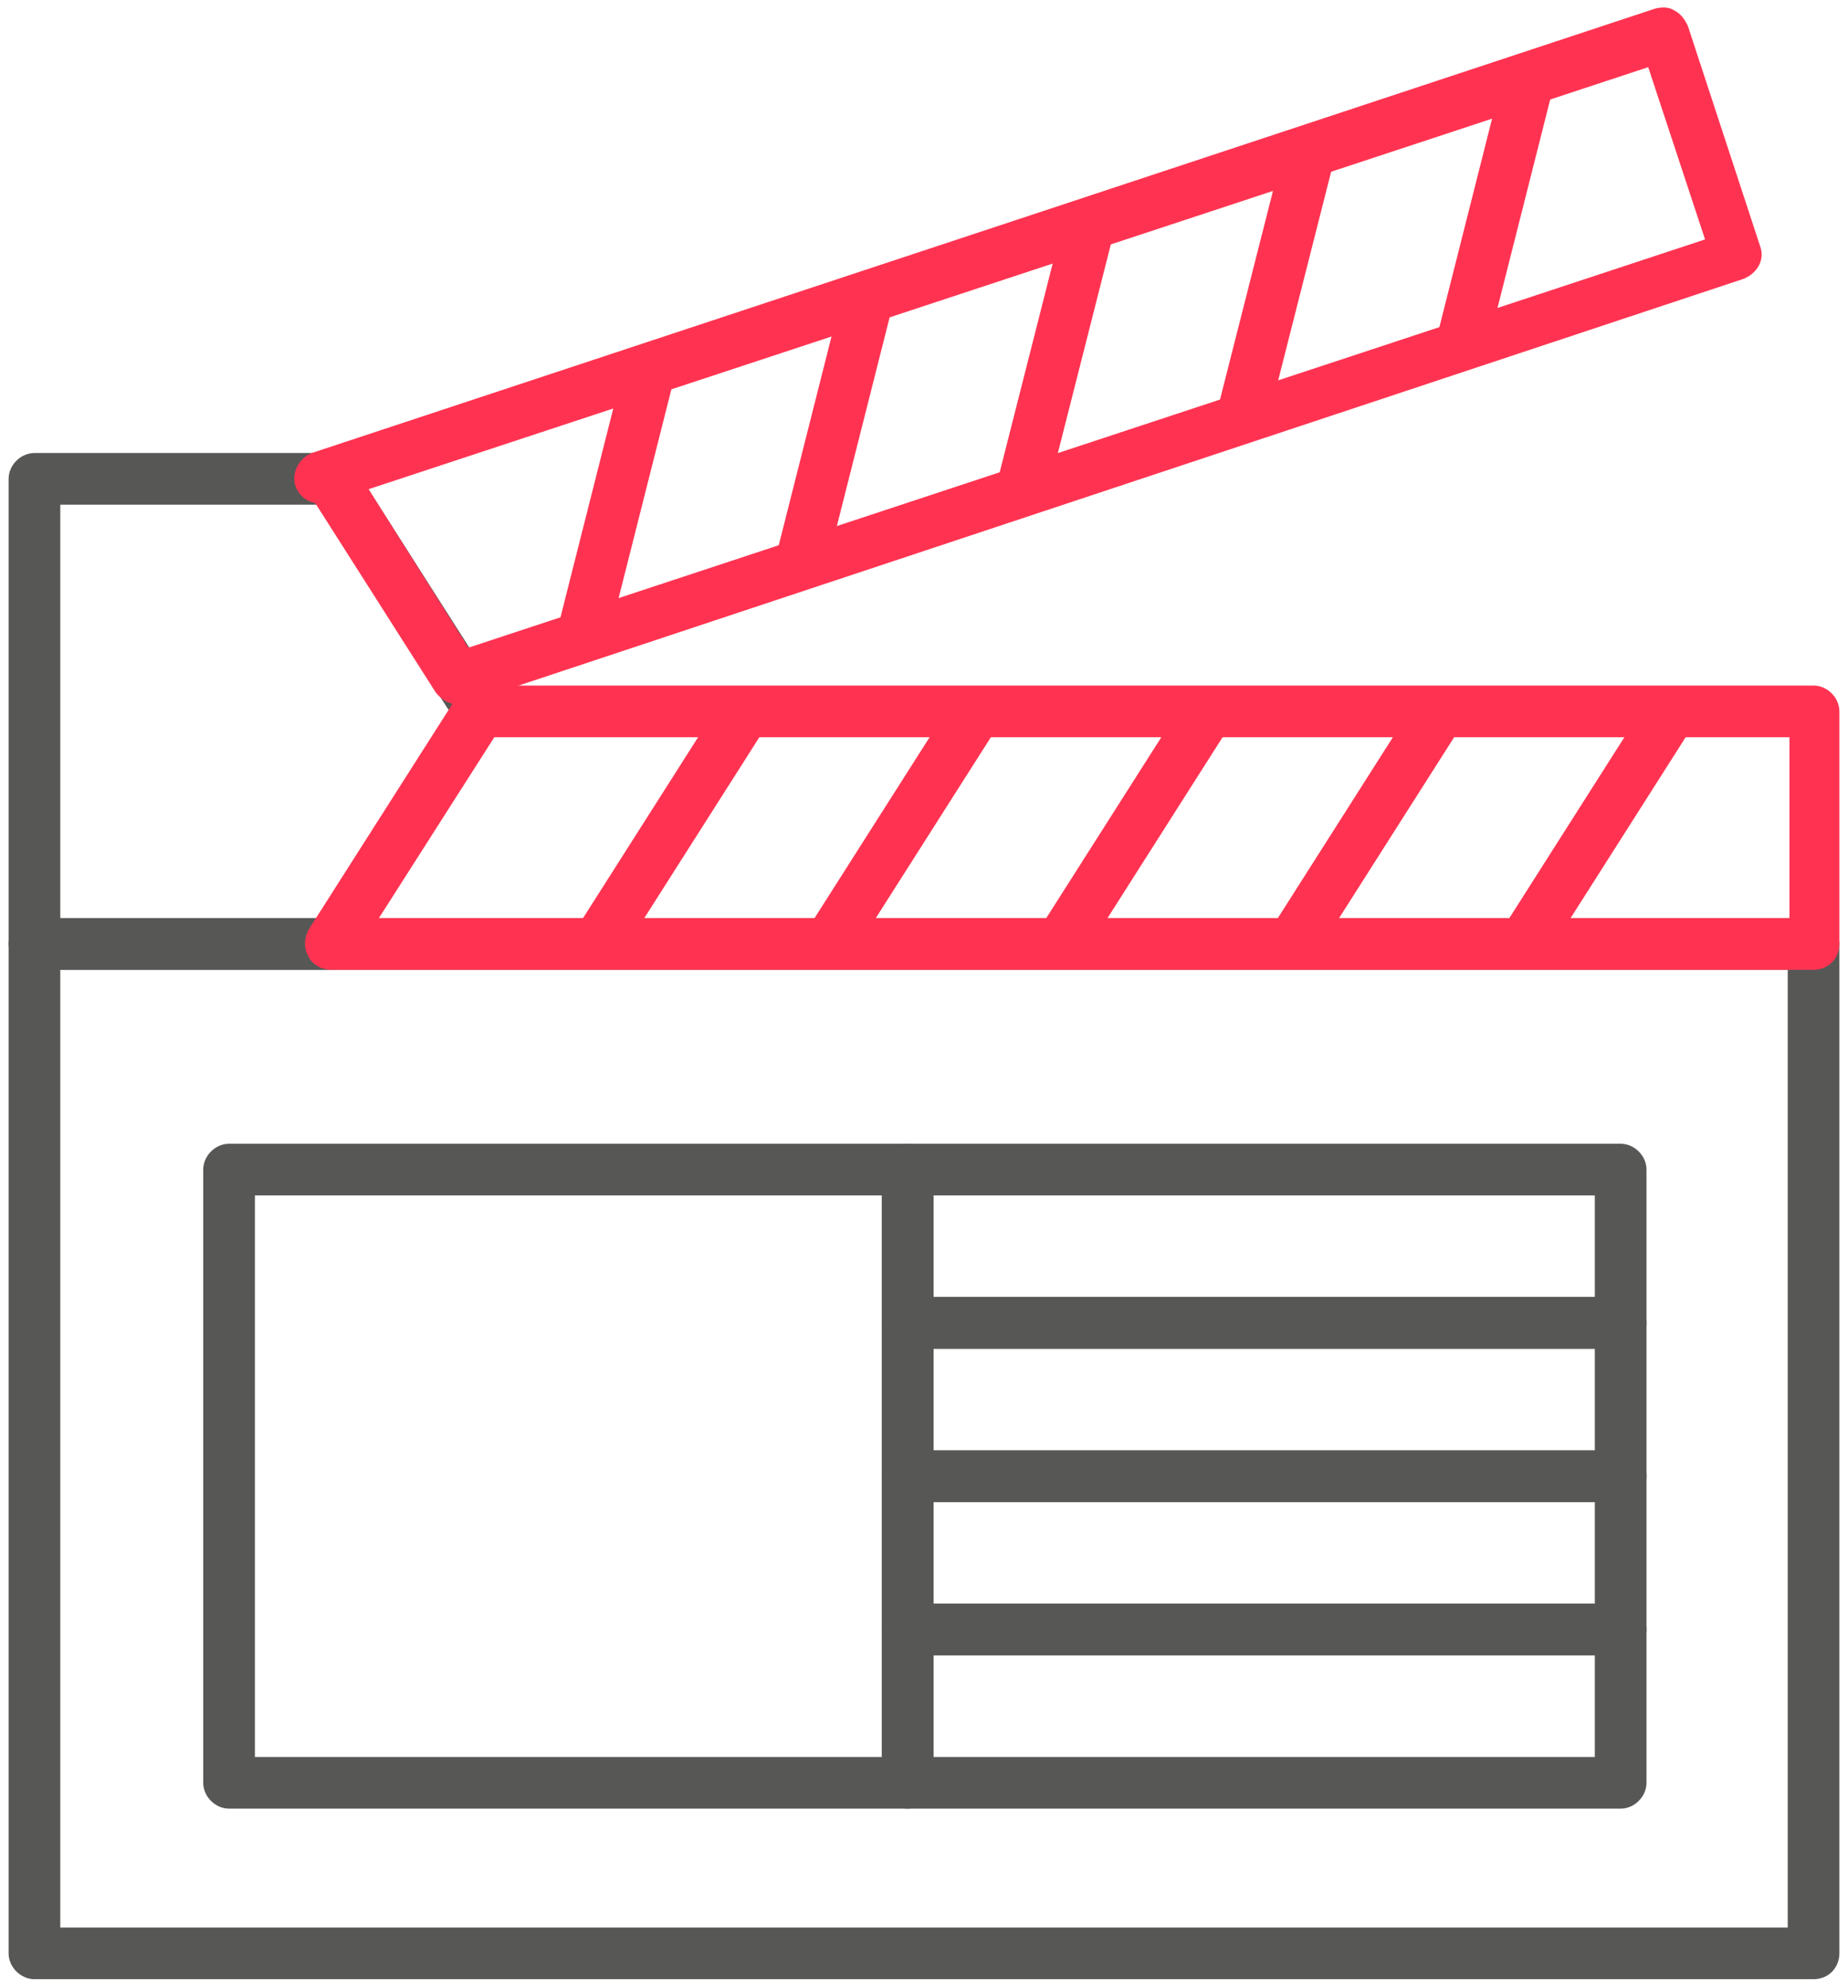
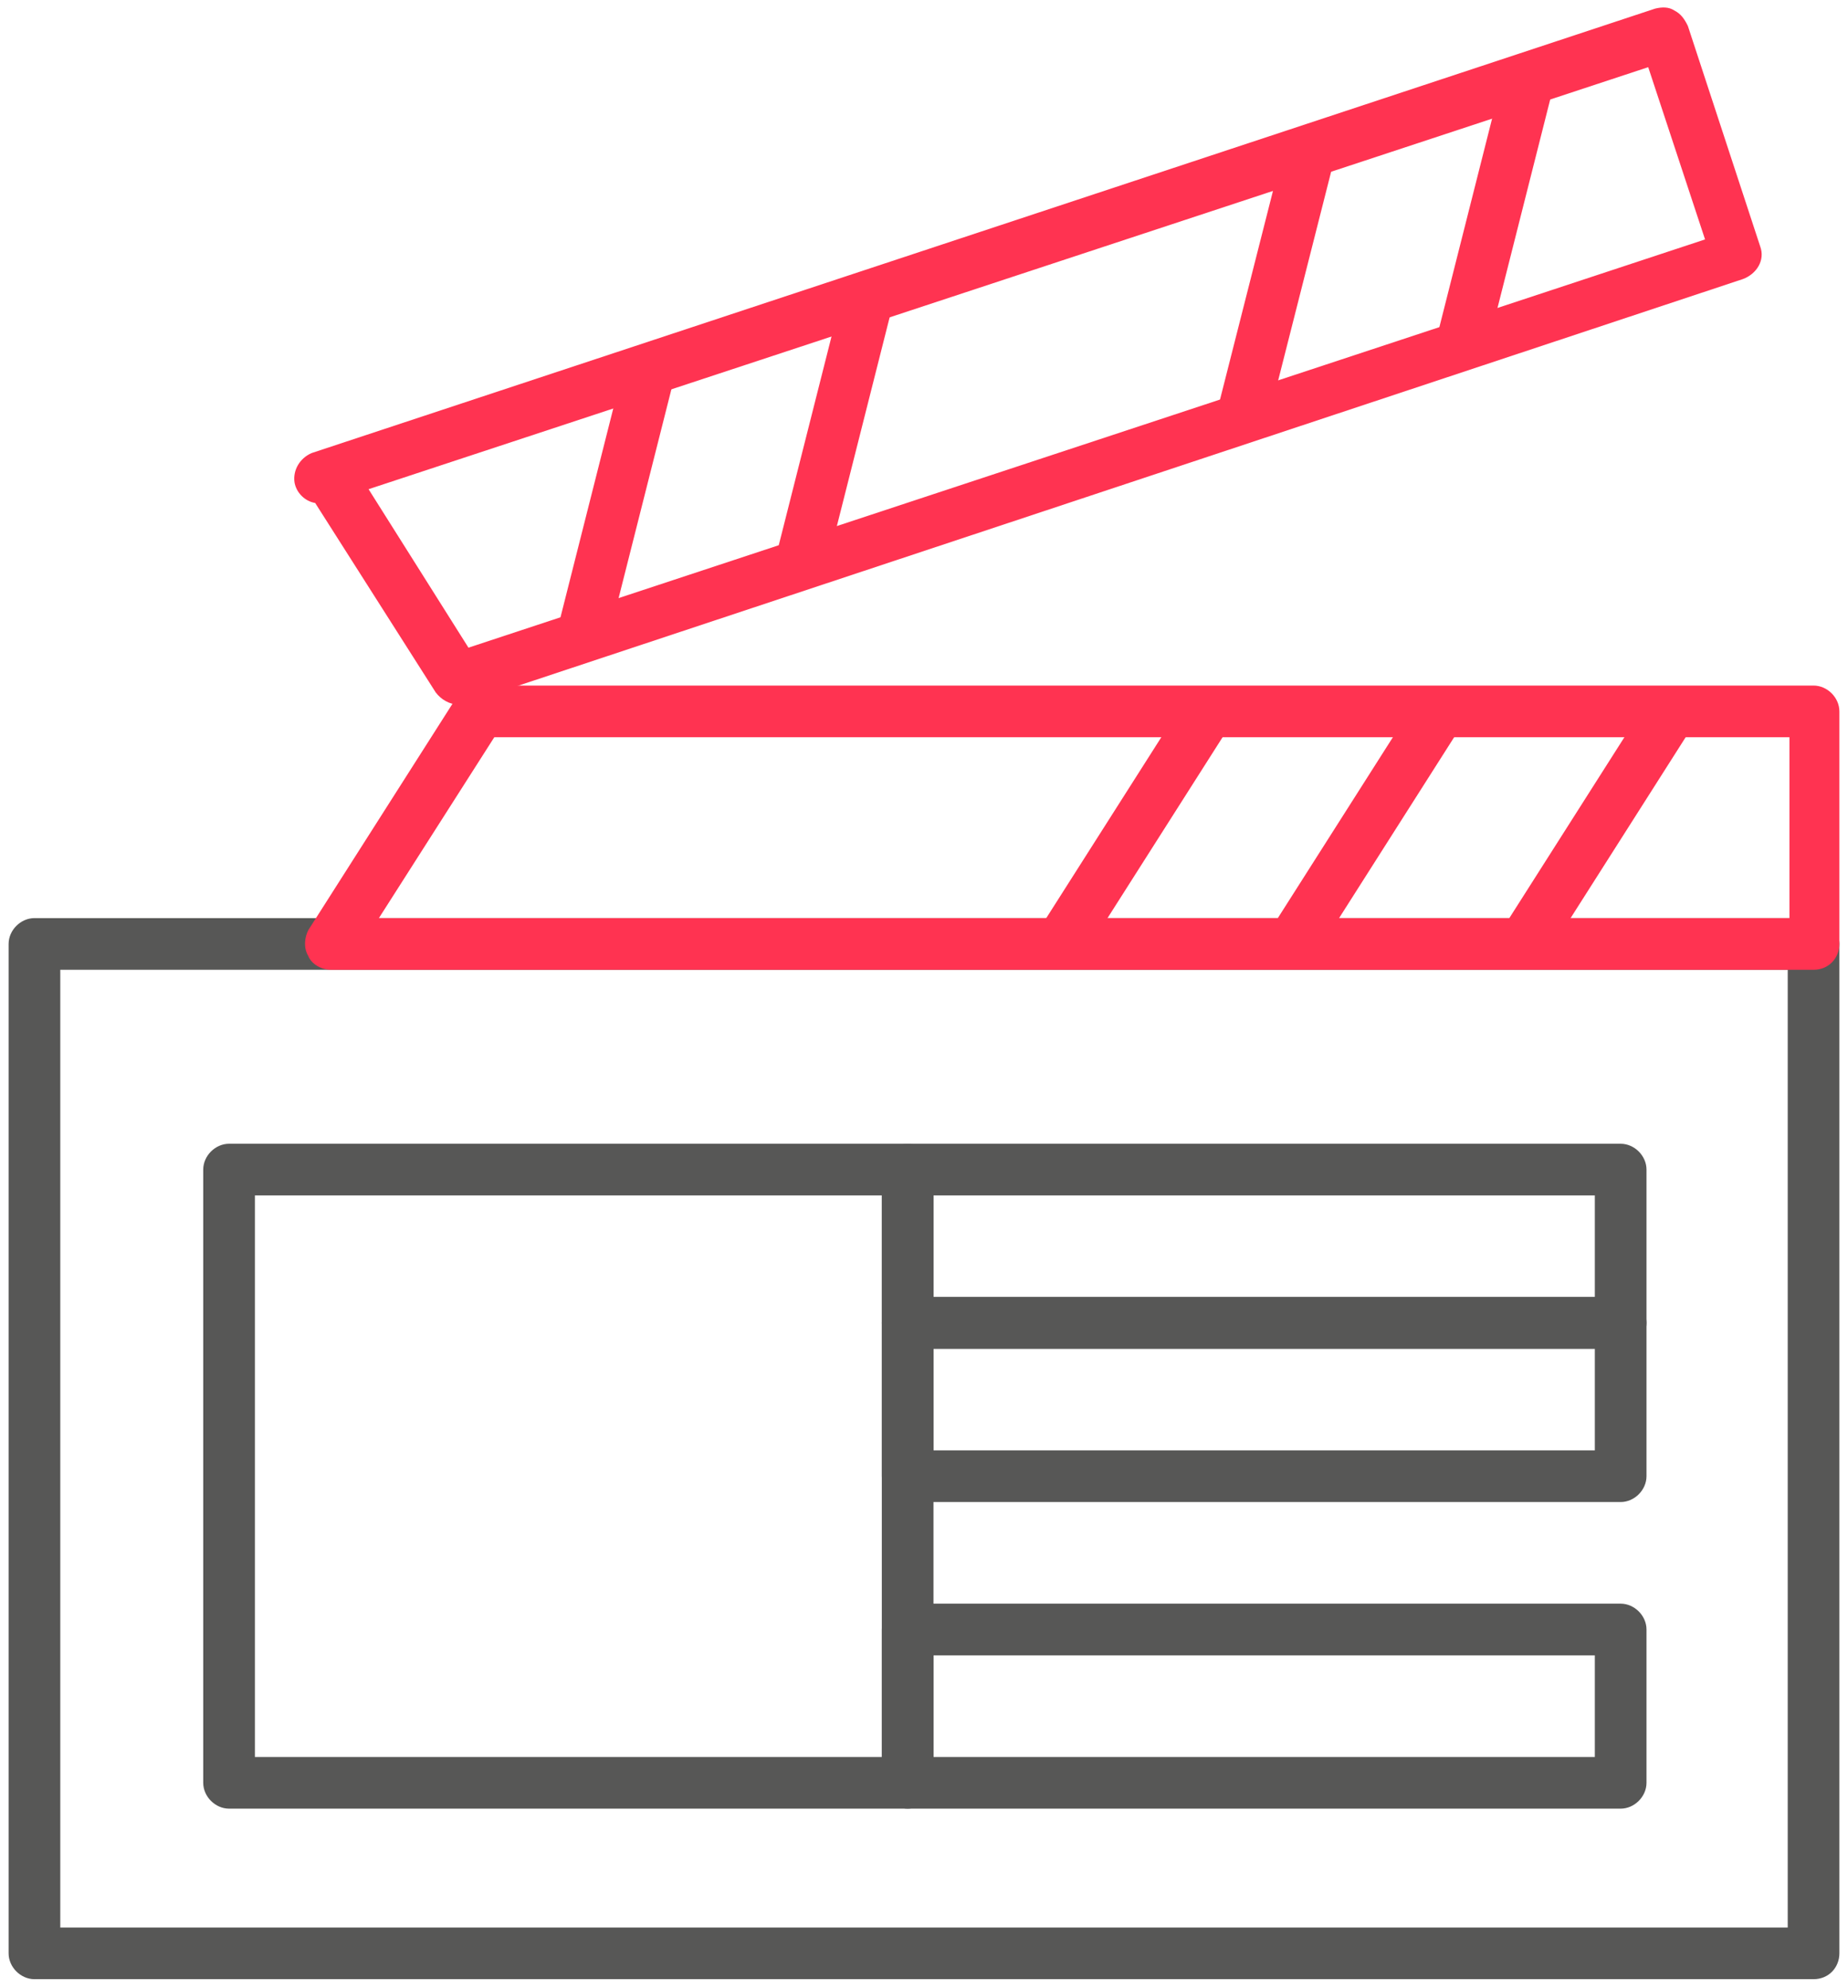
<svg xmlns="http://www.w3.org/2000/svg" version="1.1" id="Layer_1" x="0px" y="0px" viewBox="0 0 107.3 115.4" style="enable-background:new 0 0 107.3 115.4;" xml:space="preserve">
  <style type="text/css">
	.st0{fill:#FF3351;}
	.st1{fill:#575756;}
</style>
  <rect x="27.7" y="27.8" transform="matrix(0.245 -0.969 0.969 0.245 -1.396 56.716)" class="st0" width="16" height="3" />
  <rect x="40.5" y="23.5" transform="matrix(0.245 -0.969 0.969 0.245 12.327 65.913)" class="st0" width="16" height="3" />
-   <rect x="53.3" y="19.3" transform="matrix(0.246 -0.969 0.969 0.246 26.033 75.099)" class="st0" width="16" height="3" />
  <rect x="66" y="15.1" transform="matrix(0.246 -0.969 0.969 0.246 39.751 84.296)" class="st0" width="16" height="3" />
  <rect x="78.8" y="10.9" transform="matrix(0.245 -0.969 0.969 0.245 53.497 93.506)" class="st0" width="16" height="3" />
  <path class="st1" d="M105.3,114.9H2c-0.8,0-1.5-0.7-1.5-1.5V54.8c0-0.8,0.7-1.5,1.5-1.5h103.3c0.8,0,1.5,0.7,1.5,1.5v58.6  C106.8,114.2,106.2,114.9,105.3,114.9z M3.5,111.9h100.3V56.3H3.5V111.9z" />
-   <rect x="30.9" y="46.6" transform="matrix(0.537 -0.844 0.844 0.537 -22.521 55.062)" class="st0" width="16" height="3" />
-   <rect x="44.3" y="46.6" transform="matrix(0.537 -0.844 0.844 0.537 -16.297 66.406)" class="st0" width="16" height="3" />
  <rect x="57.8" y="46.6" transform="matrix(0.537 -0.844 0.844 0.537 -10.068 77.762)" class="st0" width="16" height="3" />
  <rect x="71.2" y="46.6" transform="matrix(0.537 -0.844 0.844 0.537 -3.841 89.107)" class="st0" width="16" height="3" />
  <rect x="84.7" y="46.6" transform="matrix(0.537 -0.844 0.844 0.537 2.384 100.45)" class="st0" width="16" height="3" />
-   <path class="st1" d="M19.2,56.3H2c-0.8,0-1.5-0.7-1.5-1.5v-27c0-0.8,0.7-1.5,1.5-1.5h17.2c0.5,0,1,0.3,1.3,0.7l8.6,13.5  c0.3,0.5,0.3,1.1,0,1.6l-8.6,13.5C20.2,56.1,19.7,56.3,19.2,56.3z M3.5,53.3h14.9l7.7-12l-7.7-12H3.5V53.3z" />
  <path class="st0" d="M105.3,56.3H19.2c-0.5,0-1.1-0.3-1.3-0.8c-0.3-0.5-0.2-1.1,0-1.5l8.6-13.5c0.3-0.4,0.8-0.7,1.3-0.7h77.5  c0.8,0,1.5,0.7,1.5,1.5v13.5C106.8,55.6,106.2,56.3,105.3,56.3z M22,53.3h81.9V42.8H28.7L22,53.3z" />
  <path class="st0" d="M26.6,40.9c-0.5,0-1-0.3-1.3-0.7l-7-11c-0.6-0.1-1.1-0.6-1.2-1.2c-0.1-0.7,0.3-1.4,1-1.7l78-25.8  c0.4-0.1,0.8-0.1,1.1,0.1c0.4,0.2,0.6,0.5,0.8,0.9l4.2,12.8c0.3,0.8-0.2,1.6-1,1.9L27.1,40.8C26.9,40.9,26.8,40.9,26.6,40.9z   M21.4,28.4l5.8,9.2L99,13.9l-3.3-10L21.4,28.4z" />
  <path class="st1" d="M52.7,105H13.3c-0.8,0-1.5-0.7-1.5-1.5V67.9c0-0.8,0.7-1.5,1.5-1.5h39.4c0.8,0,1.5,0.7,1.5,1.5v35.6  C54.2,104.3,53.5,105,52.7,105z M14.8,102h36.4V69.4H14.8V102z" />
  <path class="st1" d="M94.1,78.3H52.7c-0.8,0-1.5-0.7-1.5-1.5v-8.9c0-0.8,0.7-1.5,1.5-1.5h41.4c0.8,0,1.5,0.7,1.5,1.5v8.9  C95.6,77.6,94.9,78.3,94.1,78.3z M54.2,75.3h38.4v-5.9H54.2V75.3z" />
  <path class="st1" d="M94.1,87.2H52.7c-0.8,0-1.5-0.7-1.5-1.5v-8.9c0-0.8,0.7-1.5,1.5-1.5h41.4c0.8,0,1.5,0.7,1.5,1.5v8.9  C95.6,86.5,94.9,87.2,94.1,87.2z M54.2,84.2h38.4v-5.9H54.2V84.2z" />
-   <path class="st1" d="M94.1,96.1H52.7c-0.8,0-1.5-0.7-1.5-1.5v-8.9c0-0.8,0.7-1.5,1.5-1.5h41.4c0.8,0,1.5,0.7,1.5,1.5v8.9  C95.6,95.4,94.9,96.1,94.1,96.1z M54.2,93.1h38.4v-5.9H54.2V93.1z" />
  <path class="st1" d="M94.1,105H52.7c-0.8,0-1.5-0.7-1.5-1.5v-8.9c0-0.8,0.7-1.5,1.5-1.5h41.4c0.8,0,1.5,0.7,1.5,1.5v8.9  C95.6,104.3,94.9,105,94.1,105z M54.2,102h38.4v-5.9H54.2V102z" />
</svg>